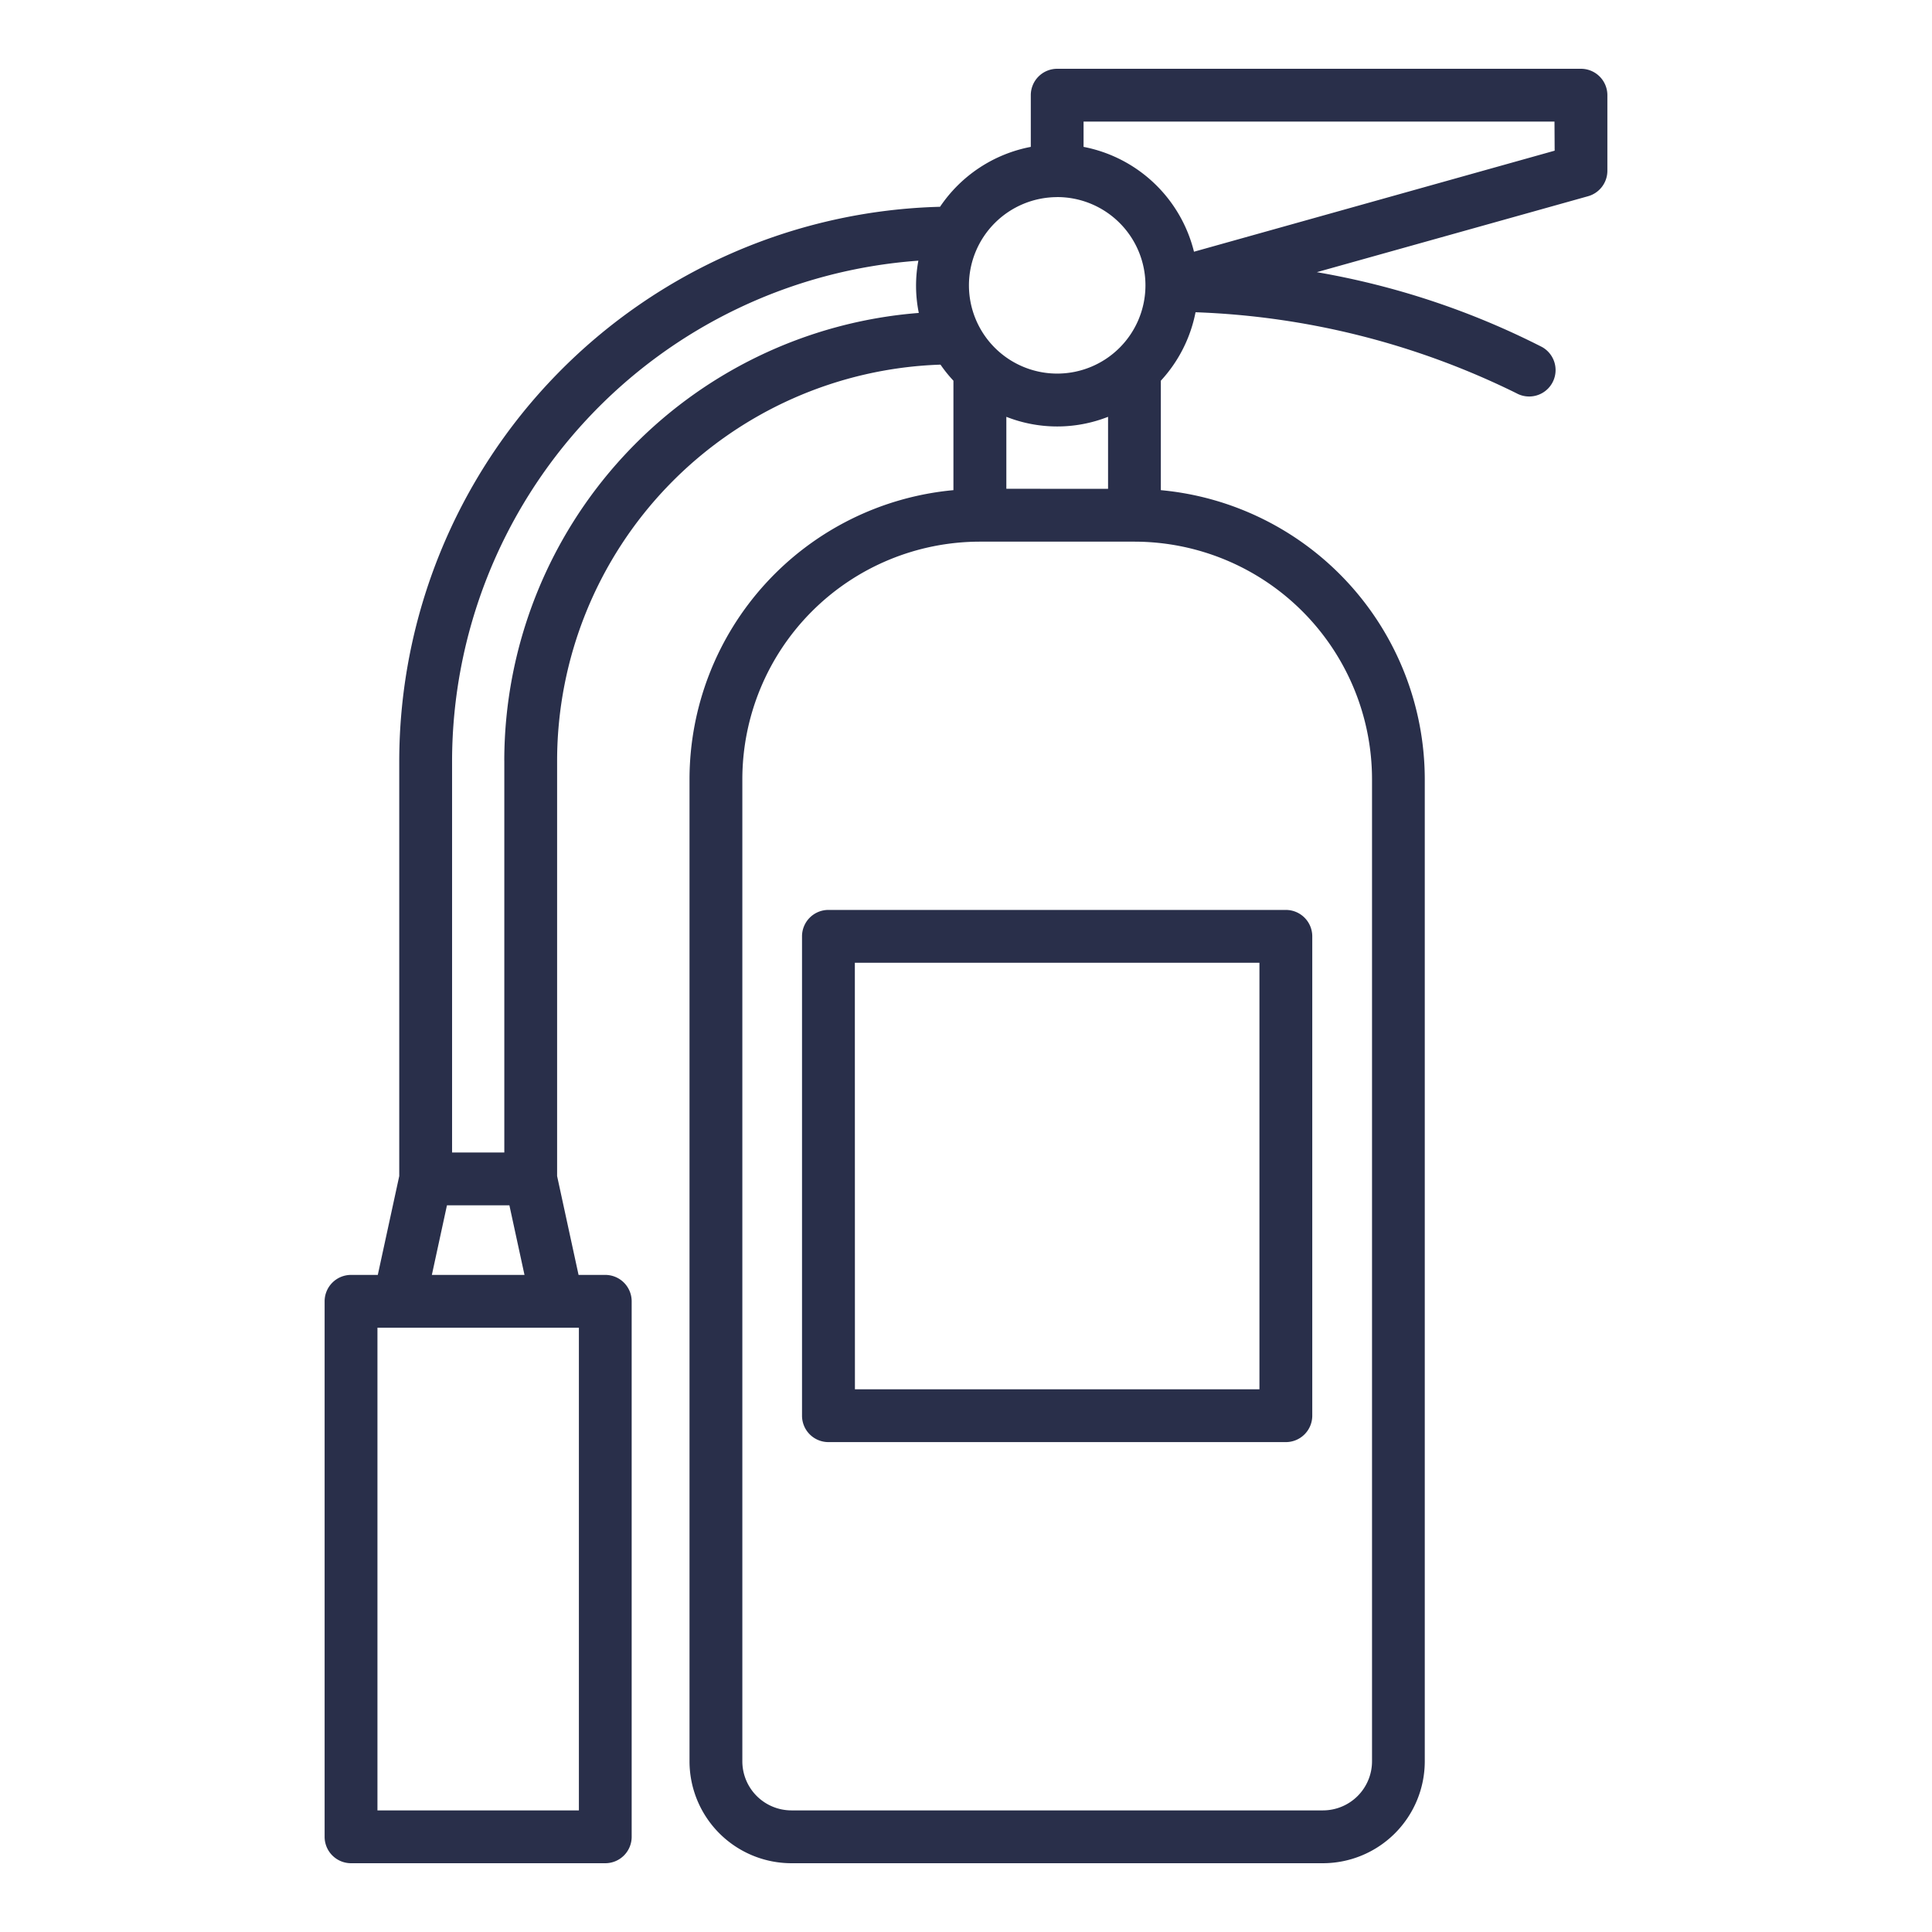
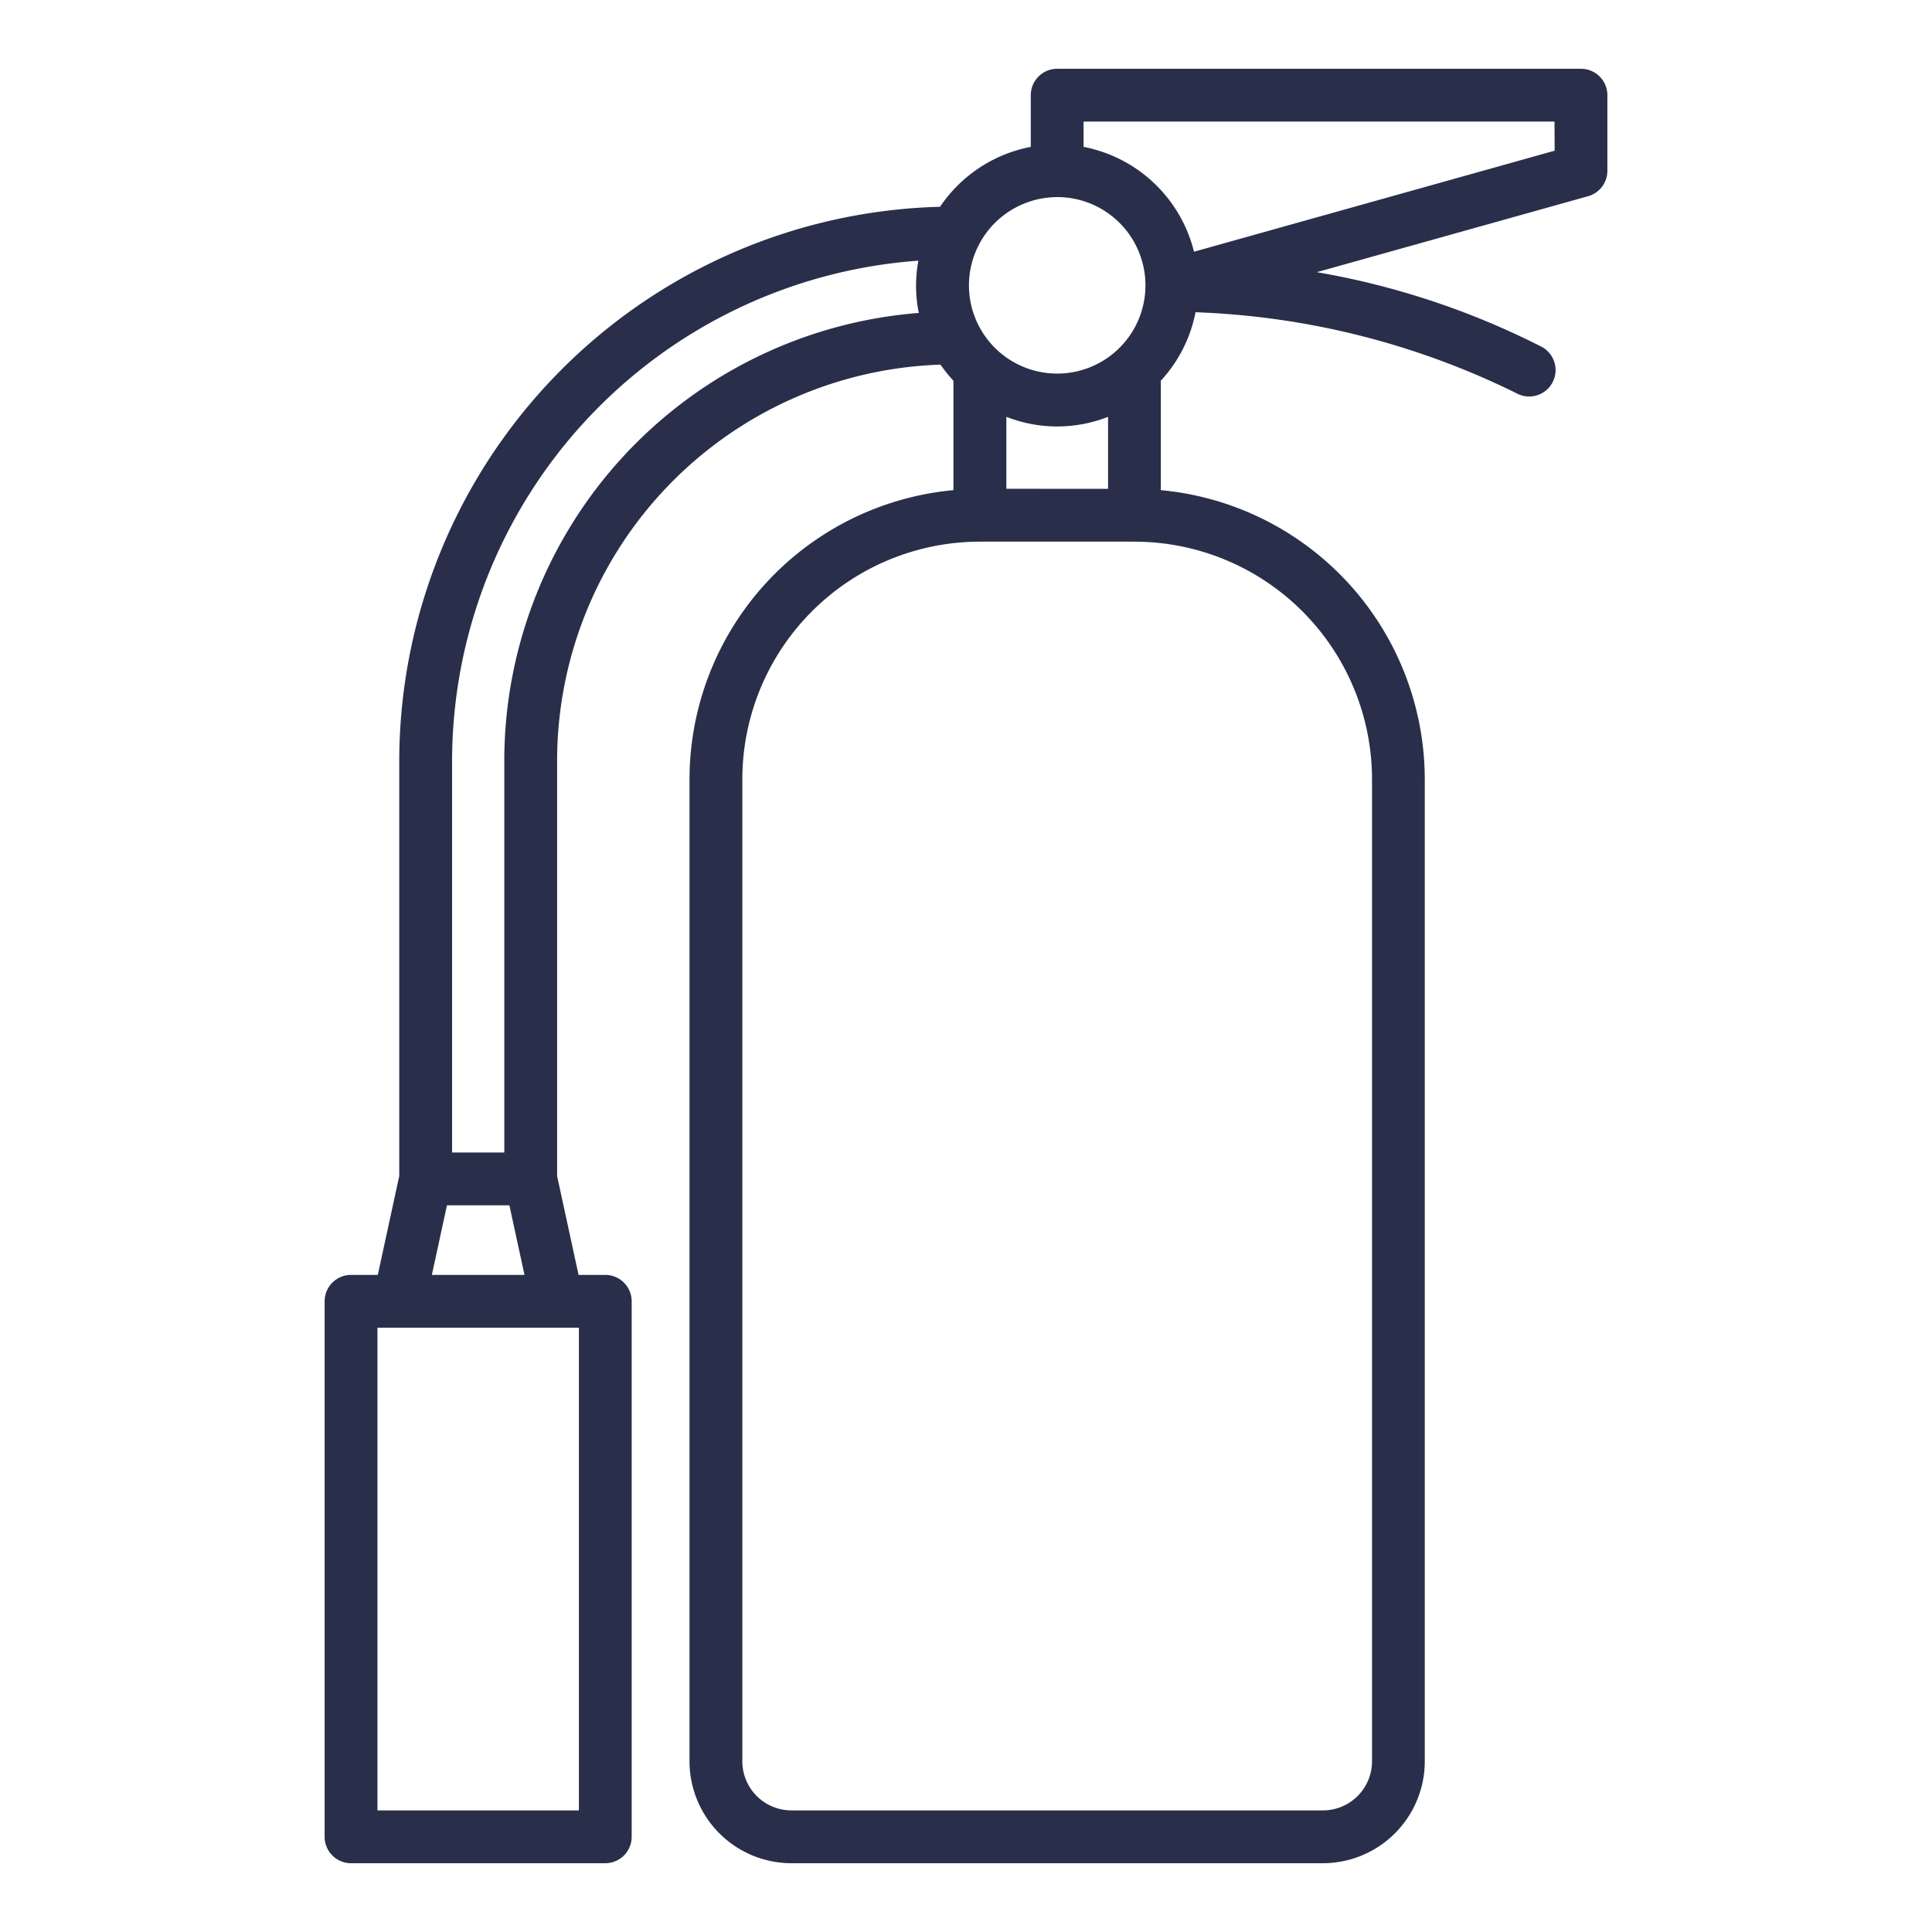
<svg xmlns="http://www.w3.org/2000/svg" width="512" height="512" x="0" y="0" viewBox="0 0 128 128" style="enable-background:new 0 0 512 512" xml:space="preserve" class="">
  <g>
    <path d="M104.743 4.557h-34.7a1.749 1.749 0 0 0-1.75 1.75v3.424A9.364 9.364 0 0 0 62.28 13.7a36.786 36.786 0 0 0-35.829 36.728v27.49l-1.421 6.548h-1.773a1.75 1.75 0 0 0-1.75 1.75v35.477a1.75 1.75 0 0 0 1.75 1.75H40.1a1.749 1.749 0 0 0 1.75-1.75V86.216a1.749 1.749 0 0 0-1.75-1.75h-1.769l-1.421-6.548V50.387a26.278 26.278 0 0 1 25.4-26.229 9.245 9.245 0 0 0 .857 1.065v7.251a19.256 19.256 0 0 0-17.485 19.148v65.071a6.757 6.757 0 0 0 6.75 6.75h35.213a6.757 6.757 0 0 0 6.75-6.75V51.622a19.256 19.256 0 0 0-17.487-19.148v-7.251a9.319 9.319 0 0 0 2.3-4.536 52.179 52.179 0 0 1 21.253 5.362 1.75 1.75 0 0 0 1.7-3.06 52.37 52.37 0 0 0-14.918-4.957L105.215 13a1.752 1.752 0 0 0 1.278-1.686v-5a1.75 1.75 0 0 0-1.75-1.757zm-34.7 8.5a5.847 5.847 0 1 1-5.848 5.847 5.854 5.854 0 0 1 5.844-5.844zm-3.37 19.326v-4.768a9.2 9.2 0 0 0 6.739 0v4.771zm-28.32 87.56H25.007V87.966h13.346zm-9.741-35.477 1-4.61h4.137l1 4.61zm4.8-34.079v25.969h-3.461V50.428a33.287 33.287 0 0 1 30.893-33.157 9.044 9.044 0 0 0 .029 3.462A29.784 29.784 0 0 0 33.41 50.387zM90.9 51.622v65.071a3.254 3.254 0 0 1-3.25 3.25H52.432a3.254 3.254 0 0 1-3.25-3.25V51.622a15.754 15.754 0 0 1 15.737-15.736h10.239A15.754 15.754 0 0 1 90.9 51.622zM103 9.983l-23.895 6.694a9.364 9.364 0 0 0-7.316-6.946V8.057h31.2z" fill="#292f4a" opacity="1" data-original="#000000" />
-     <path d="M53.136 62.035v31.758a1.749 1.749 0 0 0 1.75 1.75h30.305a1.75 1.75 0 0 0 1.75-1.75V62.035a1.75 1.75 0 0 0-1.75-1.75h-30.3a1.749 1.749 0 0 0-1.755 1.75zm3.5 1.75h26.805v28.258h-26.8z" fill="#292f4a" opacity="1" data-original="#000000" />
  </g>
</svg>